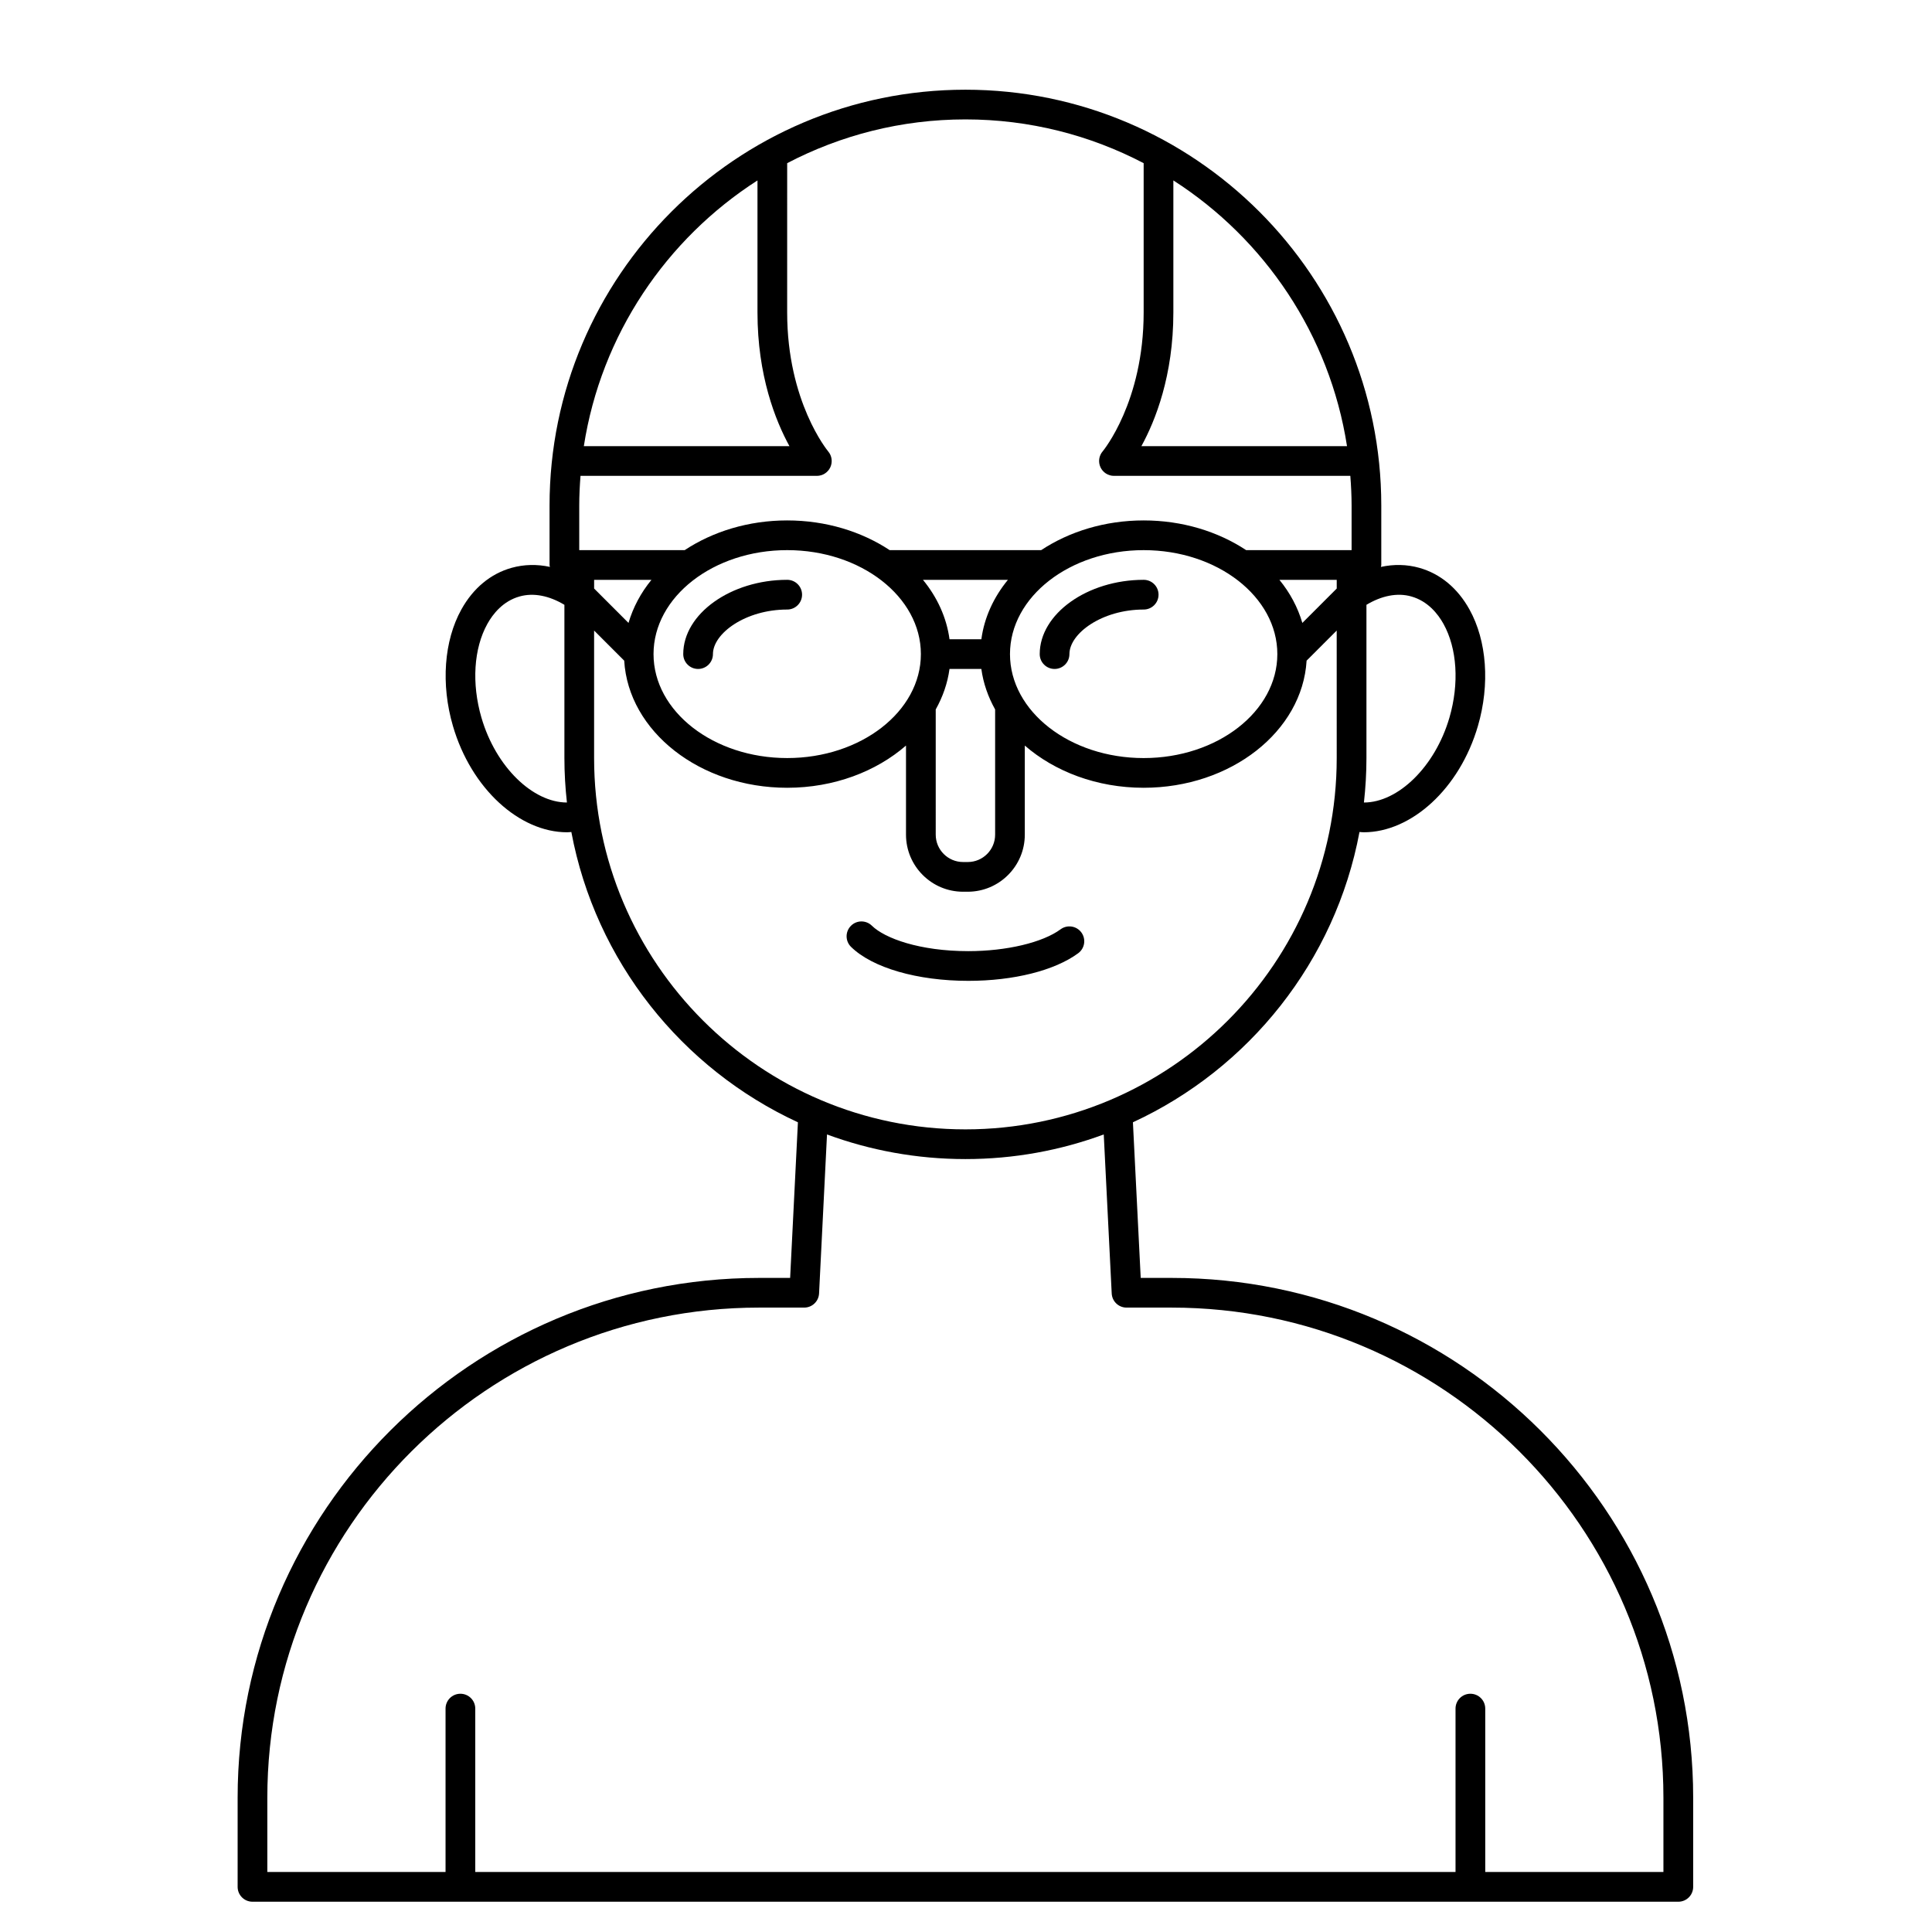
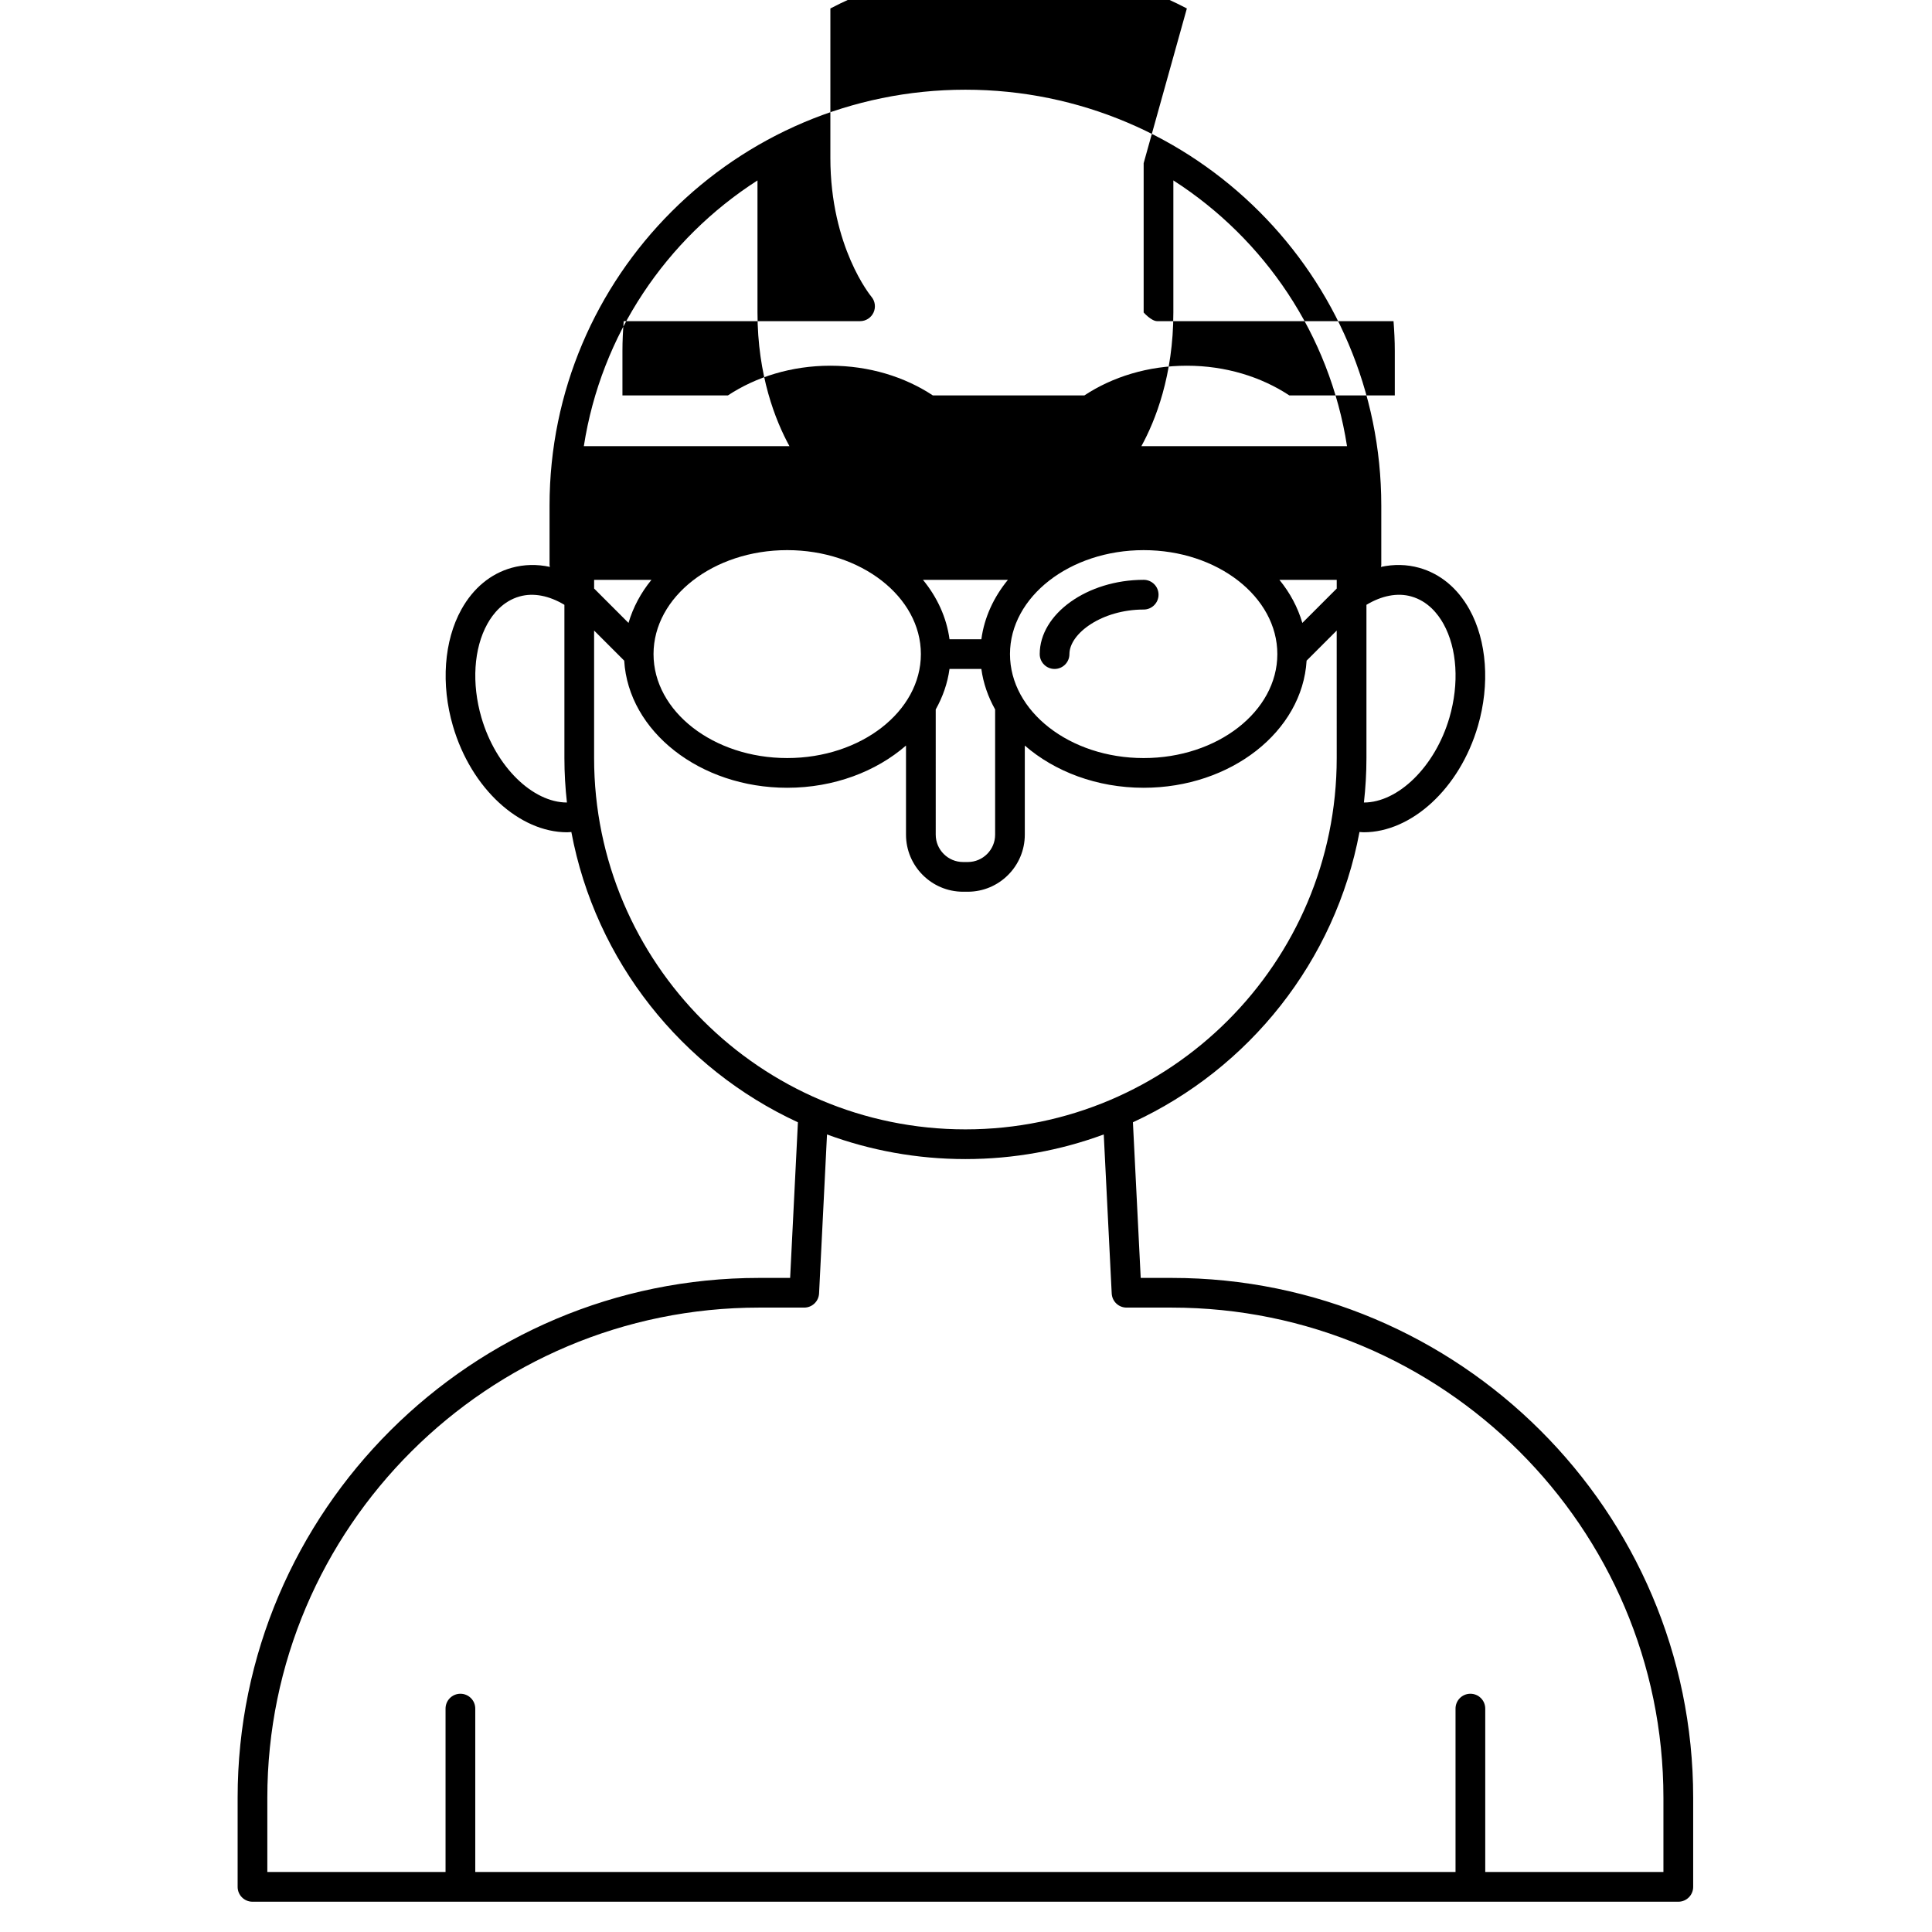
<svg xmlns="http://www.w3.org/2000/svg" fill="#000000" width="800px" height="800px" version="1.1" viewBox="144 144 512 512">
  <g>
-     <path d="m454.52 482.66h-8.219l-2.066-41.242c30.777-14.211 53.637-42.699 60.043-76.93 0.379 0.02 0.754 0.074 1.133 0.074 12.57 0 25.398-11.5 30.258-28.184 3.207-11.012 2.371-22.555-2.246-30.867-3.141-5.656-7.742-9.469-13.305-11.031-3.289-0.922-6.731-0.988-10.164-0.242 0.023-0.172 0.102-0.332 0.102-0.512v-15.742c0-60.77-49.441-110.21-110.21-110.21-60.77 0-110.21 49.441-110.21 110.21v15.742c0 0.18 0.078 0.336 0.102 0.508-3.426-0.742-6.863-0.672-10.16 0.246-5.562 1.562-10.164 5.375-13.305 11.027-4.617 8.312-5.461 19.852-2.246 30.871 4.856 16.676 17.68 28.184 30.258 28.184 0.379 0 0.75-0.055 1.129-0.074 6.406 34.23 29.27 62.719 60.043 76.93l-2.062 41.242h-8.219c-76.203 0-138.2 61.801-138.2 137.76v23.617c0 2.176 1.758 3.938 3.938 3.938h377.86c2.176 0 3.938-1.758 3.938-3.938v-23.617c0.004-75.965-61.988-137.76-138.19-137.76zm-153.07-182.69v-2.305h15.191c-2.809 3.43-4.867 7.289-6.082 11.418zm51.168-10.18c19.535 0 35.426 12.359 35.426 27.551s-15.891 27.551-35.426 27.551-35.426-12.359-35.426-27.551 15.891-27.551 35.426-27.551zm51.453 23.617h-8.438c-0.785-5.777-3.262-11.145-7.039-15.742h22.516c-3.777 4.598-6.258 9.965-7.039 15.742zm-12.094 18.605c1.867-3.336 3.137-6.938 3.652-10.734h8.438c0.516 3.793 1.785 7.394 3.652 10.734v33.184c0 4-3.25 7.25-7.25 7.25h-1.242c-4 0-7.25-3.25-7.25-7.25zm19.68-14.668c0-15.191 15.891-27.551 35.426-27.551 19.535 0 35.426 12.359 35.426 27.551s-15.891 27.551-35.426 27.551c-19.535 0-35.426-12.359-35.426-27.551zm77.48-8.262c-1.211-4.129-3.269-7.988-6.082-11.418h15.191v2.305zm28.852-7.019c4.418 1.238 7.09 4.641 8.551 7.273 3.621 6.519 4.207 15.805 1.574 24.844-3.809 13.074-13.656 22.5-22.66 22.496 0.43-3.867 0.668-7.797 0.668-11.777v-40.617c4.012-2.406 8.172-3.266 11.867-2.219zm-17.016-39.824h-54.492c3.707-6.766 8.473-18.711 8.473-35.426v-35c24.176 15.52 41.438 40.895 46.02 70.426zm-53.891-74.996v39.57c0 23.688-10.758 36.676-10.855 36.793-1.004 1.164-1.234 2.809-0.594 4.207s2.039 2.297 3.578 2.297h62.641c0.199 2.602 0.336 5.219 0.336 7.871v11.809h-27.949c-7.434-4.914-16.875-7.871-27.156-7.871s-19.719 2.961-27.156 7.871h-40.16c-7.434-4.914-16.875-7.871-27.156-7.871s-19.719 2.961-27.156 7.871h-27.949v-11.809c0-2.652 0.133-5.269 0.336-7.871h62.641c1.535 0 2.922-0.898 3.566-2.285 0.641-1.395 0.418-3.035-0.574-4.203-0.105-0.129-10.867-13.117-10.867-36.805l0.004-39.574c14.148-7.394 30.207-11.598 47.238-11.598s33.09 4.203 47.234 11.598zm-102.34 4.574v34.996c0 16.711 4.766 28.656 8.473 35.426h-54.492c4.578-29.531 21.844-54.906 46.02-70.422zm-73.156 142.36c-2.633-9.043-2.047-18.328 1.574-24.844 1.461-2.633 4.133-6.031 8.551-7.269 3.699-1.043 7.852-0.188 11.863 2.219v40.613c0 3.981 0.238 7.906 0.668 11.777-9.023 0-18.848-9.41-22.656-22.496zm29.859 10.719v-33.793l7.977 7.977c1.117 18.723 20.035 33.688 43.191 33.688 12.41 0 23.586-4.316 31.488-11.188v23.617c0 8.336 6.785 15.121 15.121 15.121h1.242c8.336 0 15.121-6.785 15.121-15.121v-23.617c7.902 6.867 19.078 11.188 31.488 11.188 23.156 0 42.07-14.965 43.191-33.688l7.977-7.977 0.004 33.793c0 54.258-44.141 98.398-98.398 98.398-54.262 0-98.402-44.141-98.402-98.398zm283.39 295.2h-47.23v-43.297c0-2.176-1.758-3.938-3.938-3.938-2.176 0-3.938 1.758-3.938 3.938v43.297h-259.78v-43.297c0-2.176-1.758-3.938-3.938-3.938-2.176 0-3.938 1.758-3.938 3.938v43.297h-47.23v-19.68c0-71.621 58.465-129.89 130.32-129.89h11.961c2.098 0 3.824-1.645 3.934-3.738l2.106-42.145c11.438 4.215 23.789 6.523 36.672 6.523 12.883 0 25.23-2.305 36.668-6.527l2.109 42.145c0.109 2.098 1.832 3.742 3.93 3.742h11.961c71.859 0 130.32 58.27 130.32 129.89v19.68z" />
-     <path d="m329 321.28c2.176 0 3.938-1.762 3.938-3.938 0-5.461 8.602-11.809 19.68-11.809 2.176 0 3.938-1.762 3.938-3.938 0-2.172-1.758-3.938-3.938-3.938-14.934 0-27.551 9.012-27.551 19.68 0 2.18 1.758 3.941 3.934 3.941z" />
+     <path d="m454.52 482.66h-8.219l-2.066-41.242c30.777-14.211 53.637-42.699 60.043-76.93 0.379 0.02 0.754 0.074 1.133 0.074 12.57 0 25.398-11.5 30.258-28.184 3.207-11.012 2.371-22.555-2.246-30.867-3.141-5.656-7.742-9.469-13.305-11.031-3.289-0.922-6.731-0.988-10.164-0.242 0.023-0.172 0.102-0.332 0.102-0.512v-15.742c0-60.77-49.441-110.21-110.21-110.21-60.77 0-110.21 49.441-110.21 110.21v15.742c0 0.18 0.078 0.336 0.102 0.508-3.426-0.742-6.863-0.672-10.16 0.246-5.562 1.562-10.164 5.375-13.305 11.027-4.617 8.312-5.461 19.852-2.246 30.871 4.856 16.676 17.68 28.184 30.258 28.184 0.379 0 0.75-0.055 1.129-0.074 6.406 34.23 29.27 62.719 60.043 76.93l-2.062 41.242h-8.219c-76.203 0-138.2 61.801-138.2 137.76v23.617c0 2.176 1.758 3.938 3.938 3.938h377.86c2.176 0 3.938-1.758 3.938-3.938v-23.617c0.004-75.965-61.988-137.76-138.19-137.76zm-153.07-182.69v-2.305h15.191c-2.809 3.43-4.867 7.289-6.082 11.418zm51.168-10.18c19.535 0 35.426 12.359 35.426 27.551s-15.891 27.551-35.426 27.551-35.426-12.359-35.426-27.551 15.891-27.551 35.426-27.551zm51.453 23.617h-8.438c-0.785-5.777-3.262-11.145-7.039-15.742h22.516c-3.777 4.598-6.258 9.965-7.039 15.742zm-12.094 18.605c1.867-3.336 3.137-6.938 3.652-10.734h8.438c0.516 3.793 1.785 7.394 3.652 10.734v33.184c0 4-3.25 7.25-7.25 7.25h-1.242c-4 0-7.25-3.25-7.25-7.25zm19.68-14.668c0-15.191 15.891-27.551 35.426-27.551 19.535 0 35.426 12.359 35.426 27.551s-15.891 27.551-35.426 27.551c-19.535 0-35.426-12.359-35.426-27.551zm77.48-8.262c-1.211-4.129-3.269-7.988-6.082-11.418h15.191v2.305zm28.852-7.019c4.418 1.238 7.09 4.641 8.551 7.273 3.621 6.519 4.207 15.805 1.574 24.844-3.809 13.074-13.656 22.5-22.66 22.496 0.43-3.867 0.668-7.797 0.668-11.777v-40.617c4.012-2.406 8.172-3.266 11.867-2.219zm-17.016-39.824h-54.492c3.707-6.766 8.473-18.711 8.473-35.426v-35c24.176 15.52 41.438 40.895 46.02 70.426zm-53.891-74.996v39.57s2.039 2.297 3.578 2.297h62.641c0.199 2.602 0.336 5.219 0.336 7.871v11.809h-27.949c-7.434-4.914-16.875-7.871-27.156-7.871s-19.719 2.961-27.156 7.871h-40.16c-7.434-4.914-16.875-7.871-27.156-7.871s-19.719 2.961-27.156 7.871h-27.949v-11.809c0-2.652 0.133-5.269 0.336-7.871h62.641c1.535 0 2.922-0.898 3.566-2.285 0.641-1.395 0.418-3.035-0.574-4.203-0.105-0.129-10.867-13.117-10.867-36.805l0.004-39.574c14.148-7.394 30.207-11.598 47.238-11.598s33.09 4.203 47.234 11.598zm-102.34 4.574v34.996c0 16.711 4.766 28.656 8.473 35.426h-54.492c4.578-29.531 21.844-54.906 46.02-70.422zm-73.156 142.36c-2.633-9.043-2.047-18.328 1.574-24.844 1.461-2.633 4.133-6.031 8.551-7.269 3.699-1.043 7.852-0.188 11.863 2.219v40.613c0 3.981 0.238 7.906 0.668 11.777-9.023 0-18.848-9.41-22.656-22.496zm29.859 10.719v-33.793l7.977 7.977c1.117 18.723 20.035 33.688 43.191 33.688 12.41 0 23.586-4.316 31.488-11.188v23.617c0 8.336 6.785 15.121 15.121 15.121h1.242c8.336 0 15.121-6.785 15.121-15.121v-23.617c7.902 6.867 19.078 11.188 31.488 11.188 23.156 0 42.07-14.965 43.191-33.688l7.977-7.977 0.004 33.793c0 54.258-44.141 98.398-98.398 98.398-54.262 0-98.402-44.141-98.402-98.398zm283.39 295.2h-47.23v-43.297c0-2.176-1.758-3.938-3.938-3.938-2.176 0-3.938 1.758-3.938 3.938v43.297h-259.78v-43.297c0-2.176-1.758-3.938-3.938-3.938-2.176 0-3.938 1.758-3.938 3.938v43.297h-47.23v-19.68c0-71.621 58.465-129.89 130.32-129.89h11.961c2.098 0 3.824-1.645 3.934-3.738l2.106-42.145c11.438 4.215 23.789 6.523 36.672 6.523 12.883 0 25.23-2.305 36.668-6.527l2.109 42.145c0.109 2.098 1.832 3.742 3.93 3.742h11.961c71.859 0 130.32 58.27 130.32 129.89v19.68z" />
    <path d="m423.47 321.28c2.176 0 3.938-1.762 3.938-3.938 0-5.461 8.602-11.809 19.68-11.809 2.176 0 3.938-1.762 3.938-3.938 0-2.172-1.758-3.938-3.938-3.938-14.934 0-27.551 9.012-27.551 19.68-0.004 2.18 1.758 3.941 3.934 3.941z" />
-     <path d="m429.74 396.61c1.746-1.289 2.121-3.754 0.832-5.504-1.289-1.75-3.754-2.121-5.504-0.832-4.769 3.519-14.363 5.789-24.438 5.789-12.914 0-22.152-3.391-25.578-6.746-1.551-1.52-4.047-1.504-5.566 0.055-1.523 1.551-1.5 4.043 0.055 5.566 5.66 5.551 17.574 8.996 31.09 8.996 12.008 0 22.891-2.738 29.109-7.324z" />
  </g>
</svg>